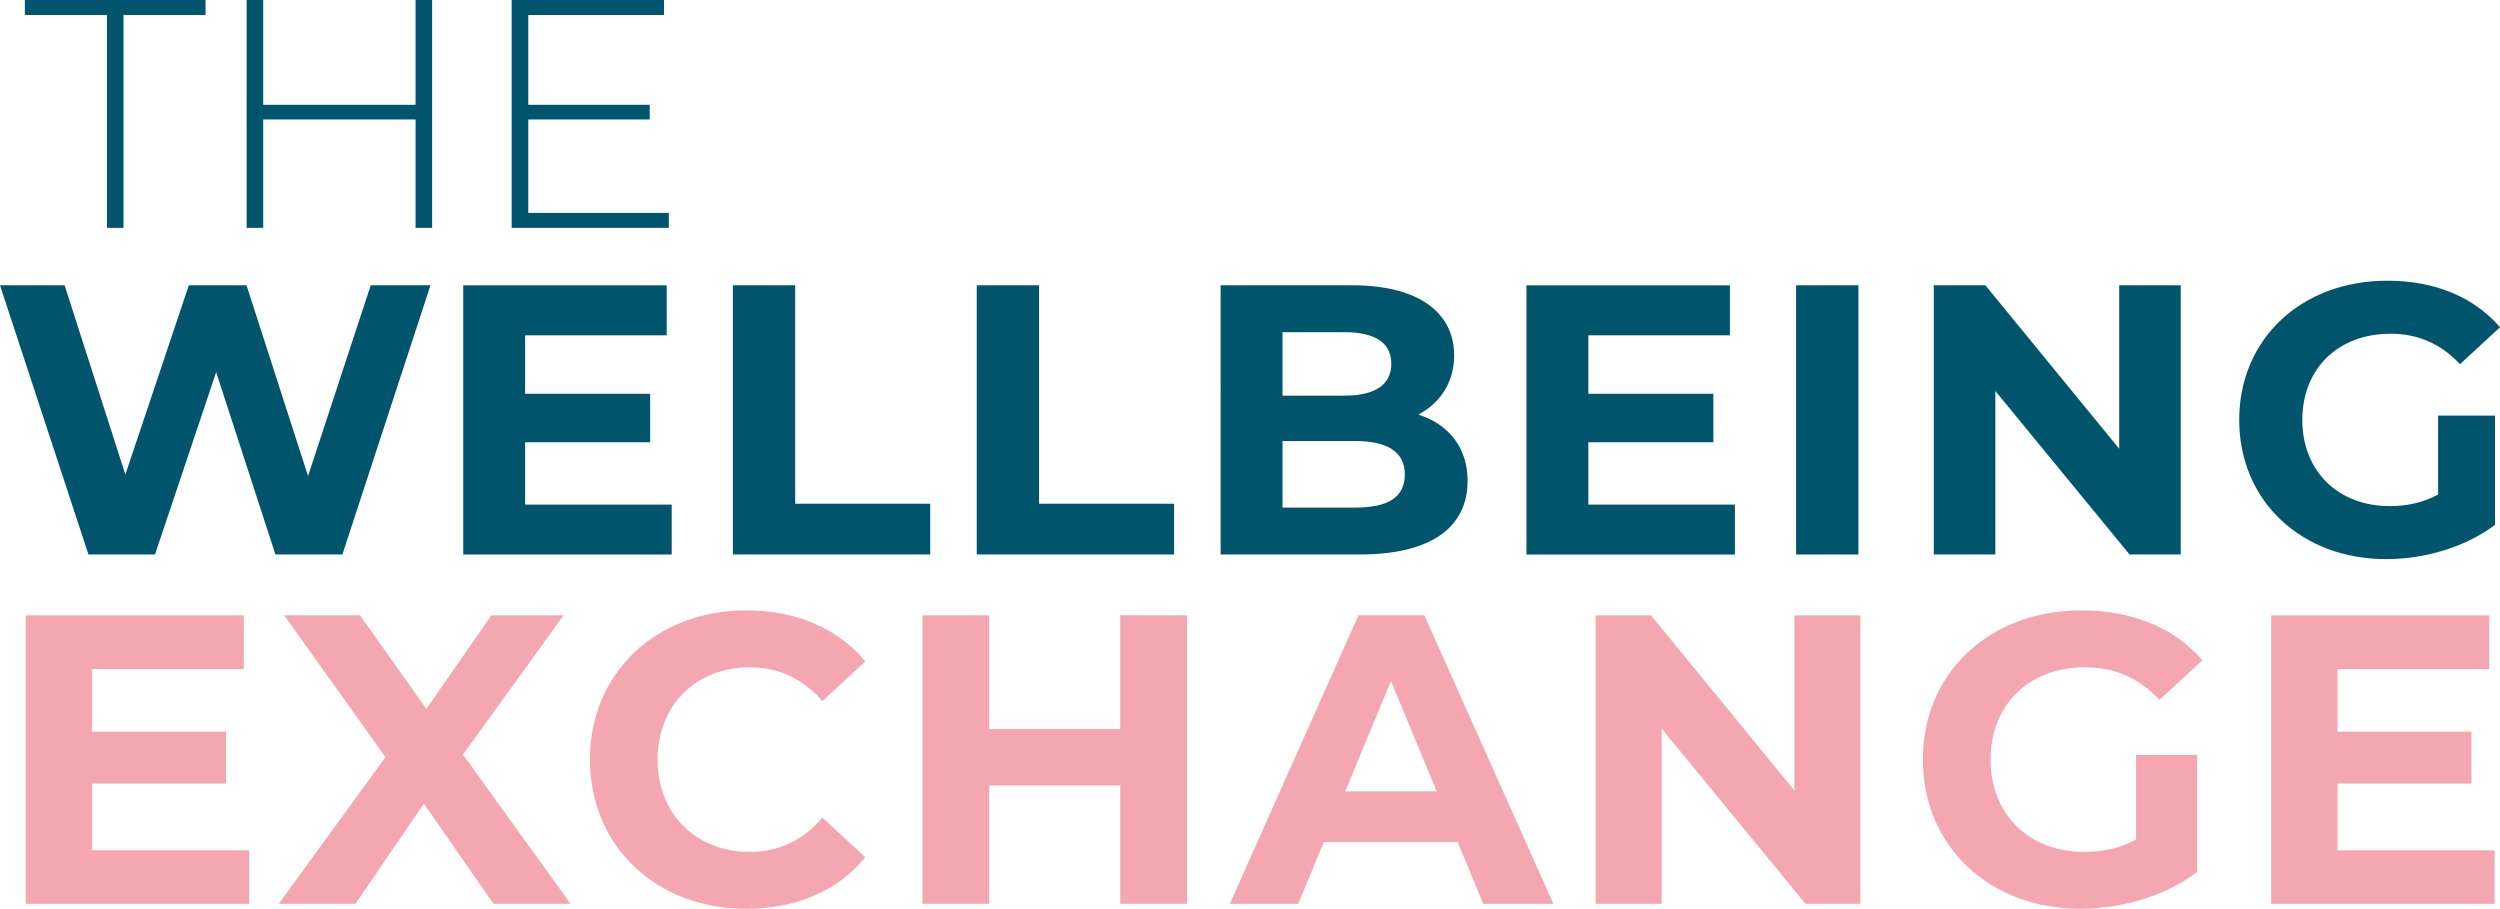
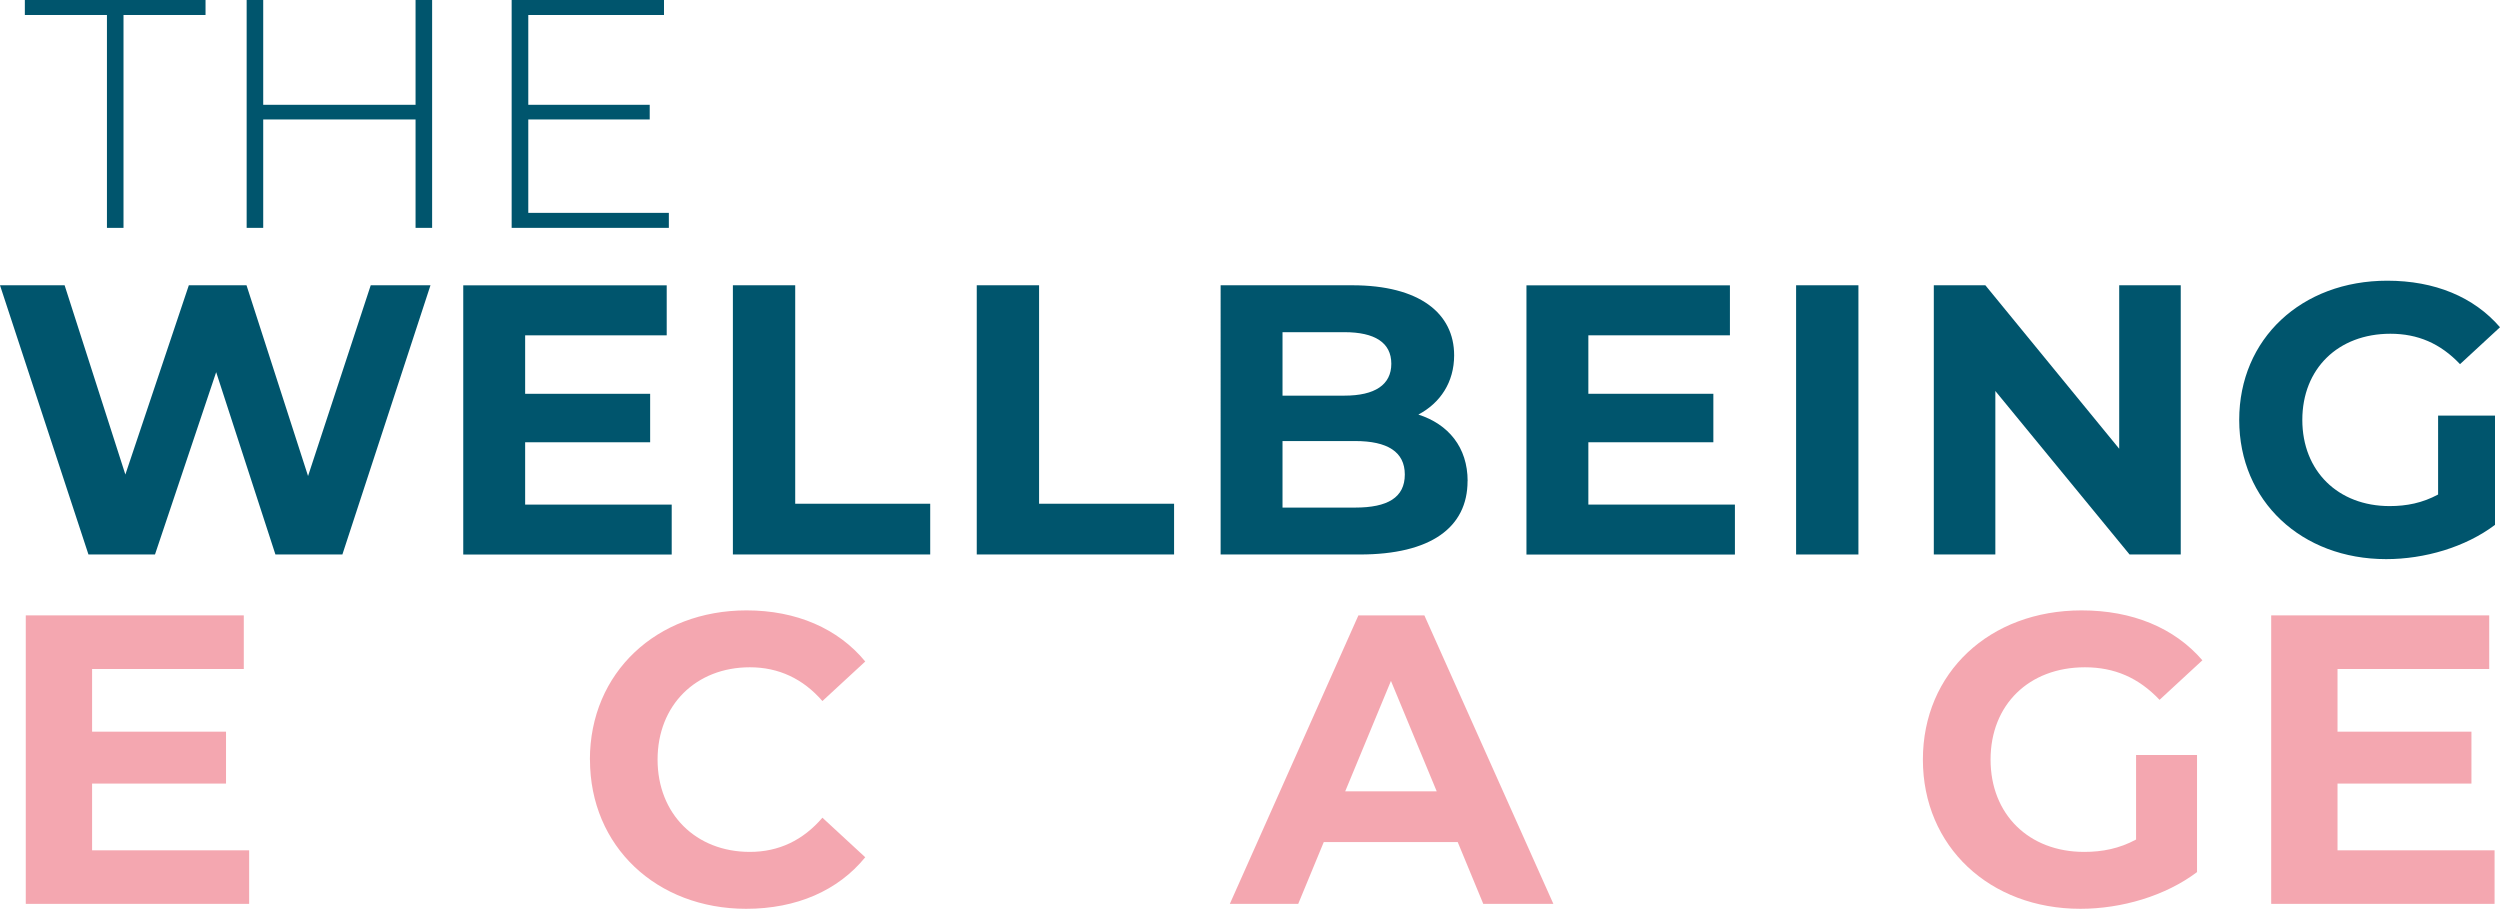
<svg xmlns="http://www.w3.org/2000/svg" version="1.1" id="Layer_1" x="0px" y="0px" viewBox="0 0 350.19 127.3" style="enable-background:new 0 0 350.19 127.3;" xml:space="preserve">
  <style type="text/css">
	.st0{fill:#00556D;}
	.st1{fill:#F4A7B0;}
</style>
  <g>
    <path class="st0" d="M14.97,2.1H3.48V0h25.31v2.1H17.3v29.82h-2.32V2.1H14.97z" />
    <path class="st0" d="M60.53,0v31.92h-2.32V16.73H36.87v15.19h-2.32V0h2.32v14.68h21.34V0H60.53z" />
    <path class="st0" d="M93.69,29.82v2.1H71.67V0h21.34v2.1H74v12.58h17.01v2.05H74v13.09h19.7L93.69,29.82z" />
  </g>
  <path class="st0" d="M60.3,39.96L47.96,77.67h-9.38l-8.3-25.54l-8.57,25.54h-9.32L0,39.96h9.05l8.51,26.51l8.89-26.51h8.08  l8.62,26.72l8.78-26.72h8.35H60.3z" />
  <path class="st0" d="M94.09,70.67v7.01h-29.2V39.97h28.5v7H73.56v8.19h17.51v6.79H73.56v8.73h20.53V70.67z" />
  <path class="st0" d="M102.66,39.96h8.73v30.6h18.91v7.11h-27.64L102.66,39.96L102.66,39.96z" />
  <path class="st0" d="M136.82,39.96h8.73v30.6h18.91v7.11h-27.64V39.96z" />
  <path class="st0" d="M205.57,67.38c0,6.52-5.17,10.29-15.09,10.29h-19.5V39.96h18.43c9.43,0,14.28,3.93,14.28,9.81  c0,3.77-1.94,6.68-5.01,8.3c4.2,1.35,6.9,4.58,6.9,9.32L205.57,67.38z M179.65,46.53v8.89h8.67c4.26,0,6.57-1.51,6.57-4.47  s-2.32-4.42-6.57-4.42H179.65z M196.78,66.47c0-3.18-2.43-4.69-6.95-4.69h-10.18v9.32h10.18C194.36,71.1,196.78,69.7,196.78,66.47z" />
  <path class="st0" d="M243.02,70.67v7.01h-29.2V39.97h28.5v7h-19.83v8.19H240v6.79h-17.51v8.73h20.53V70.67z" />
  <path class="st0" d="M251.59,39.96h8.73v37.71h-8.73V39.96z" />
  <path class="st0" d="M305.47,39.96v37.71h-7.17l-18.8-22.9v22.9h-8.62V39.96h7.22l18.75,22.9v-22.9H305.47z" />
  <path class="st0" d="M341.52,58.22h7.97v15.3c-4.15,3.13-9.86,4.8-15.25,4.8c-11.85,0-20.58-8.13-20.58-19.5s8.73-19.5,20.74-19.5  c6.63,0,12.12,2.26,15.79,6.52l-5.6,5.17c-2.75-2.91-5.93-4.26-9.75-4.26c-7.33,0-12.34,4.9-12.34,12.07s5.01,12.07,12.23,12.07  c2.37,0,4.58-0.43,6.79-1.62V58.22L341.52,58.22z" />
  <path class="st1" d="M34.9,119.1v7.51H3.61V86.2h30.54v7.51H12.9v8.78h18.76v7.27H12.9v9.35h22V119.1z" />
-   <path class="st1" d="M69.13,126.6l-9.76-14.03l-9.58,14.03H39.05L54,106.05L39.8,86.19h10.63l9.29,13.11l9.12-13.11h10.1  L64.85,105.7l15.07,20.9h-10.8H69.13z" />
  <path class="st1" d="M82.63,106.4c0-12.18,9.35-20.9,21.94-20.9c6.99,0,12.82,2.54,16.63,7.16l-6,5.54  c-2.71-3.12-6.12-4.73-10.16-4.73c-7.56,0-12.93,5.31-12.93,12.93s5.37,12.93,12.93,12.93c4.04,0,7.44-1.62,10.16-4.79l6,5.54  c-3.81,4.68-9.64,7.22-16.68,7.22c-12.53,0-21.88-8.72-21.88-20.9L82.63,106.4z" />
-   <path class="st1" d="M166.27,86.19v40.41h-9.35v-16.57h-18.36v16.57h-9.35V86.19h9.35v15.94h18.36V86.19H166.27z" />
  <path class="st1" d="M204.2,117.95h-18.77l-3.58,8.66h-9.58l18.01-40.41h9.24l18.07,40.41h-9.82l-3.58-8.66L204.2,117.95z   M201.25,110.85l-6.41-15.47l-6.41,15.47H201.25z" />
-   <path class="st1" d="M260.59,86.19v40.41h-7.68l-20.15-24.54v24.54h-9.24V86.19h7.74l20.09,24.54V86.19H260.59z" />
  <path class="st1" d="M299.2,105.76h8.55v16.4c-4.45,3.35-10.57,5.14-16.34,5.14c-12.7,0-22.06-8.72-22.06-20.9s9.35-20.9,22.23-20.9  c7.1,0,12.99,2.43,16.92,6.99l-6,5.54c-2.95-3.12-6.35-4.56-10.45-4.56c-7.85,0-13.22,5.25-13.22,12.93s5.37,12.93,13.11,12.93  c2.54,0,4.91-0.46,7.27-1.73v-11.84L299.2,105.76z" />
  <path class="st1" d="M349.43,119.1v7.51h-31.29V86.2h30.54v7.51h-21.25v8.78h18.76v7.27h-18.76v9.35h22V119.1z" />
</svg>